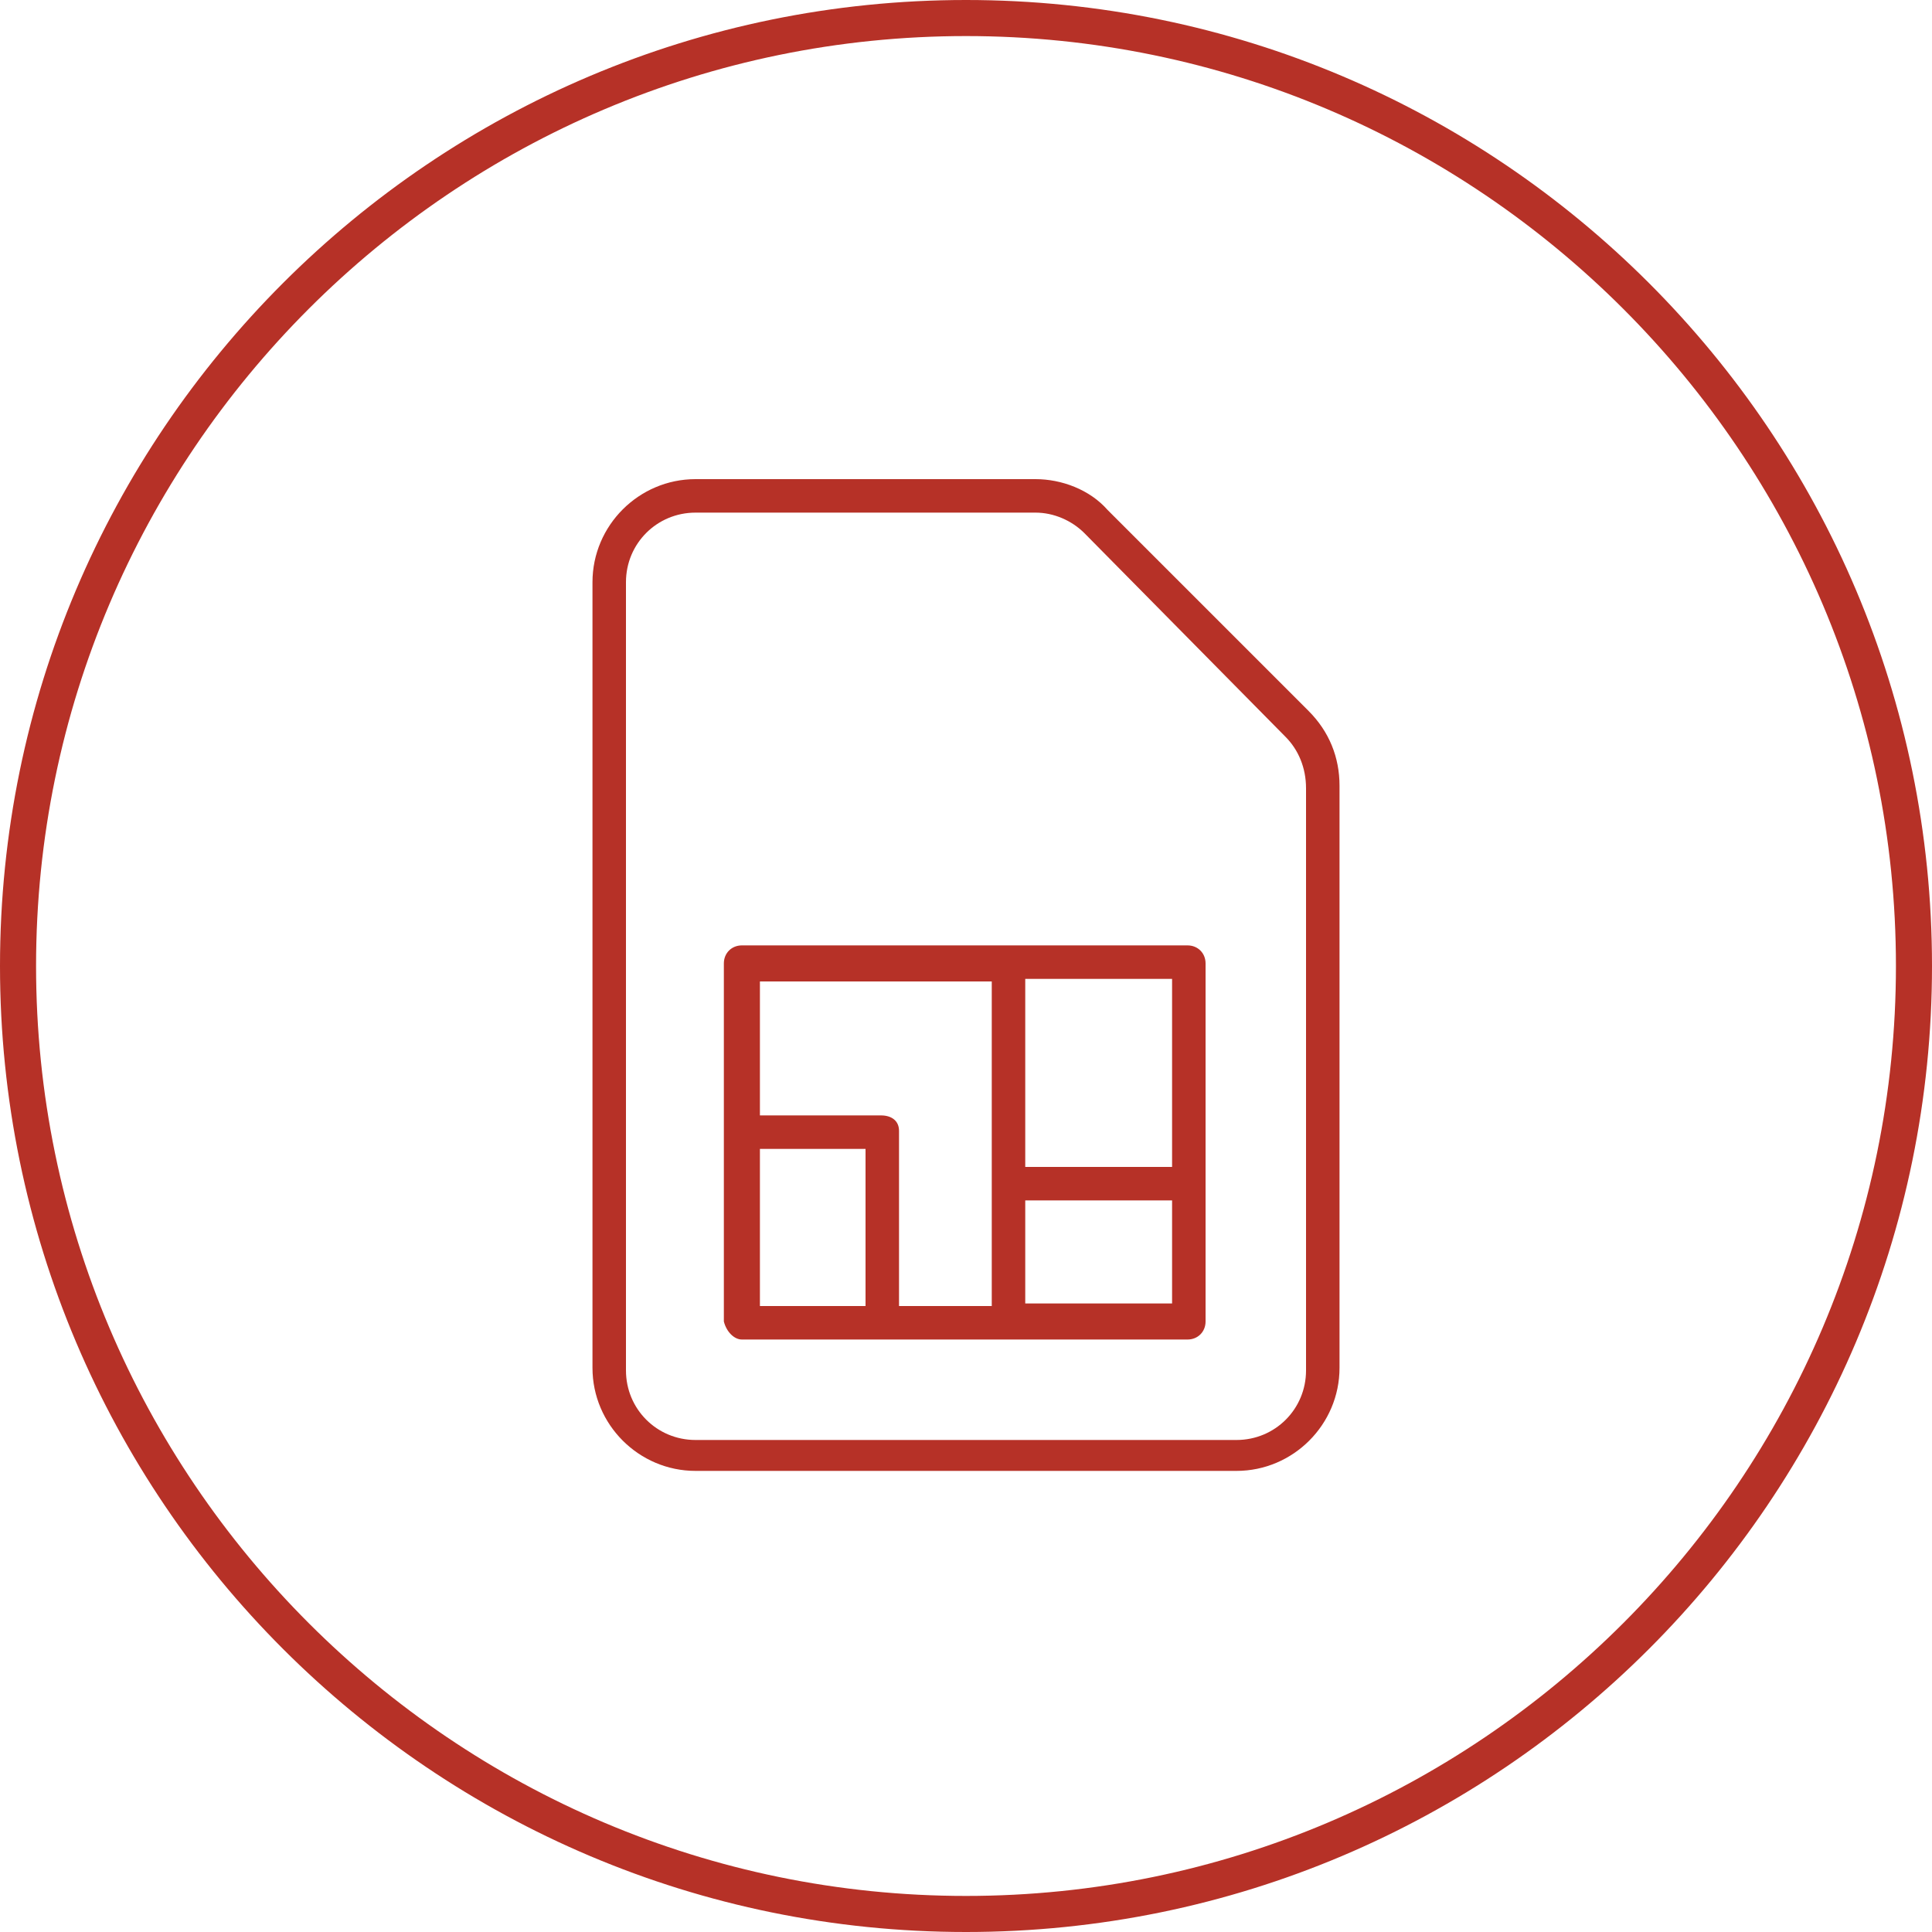
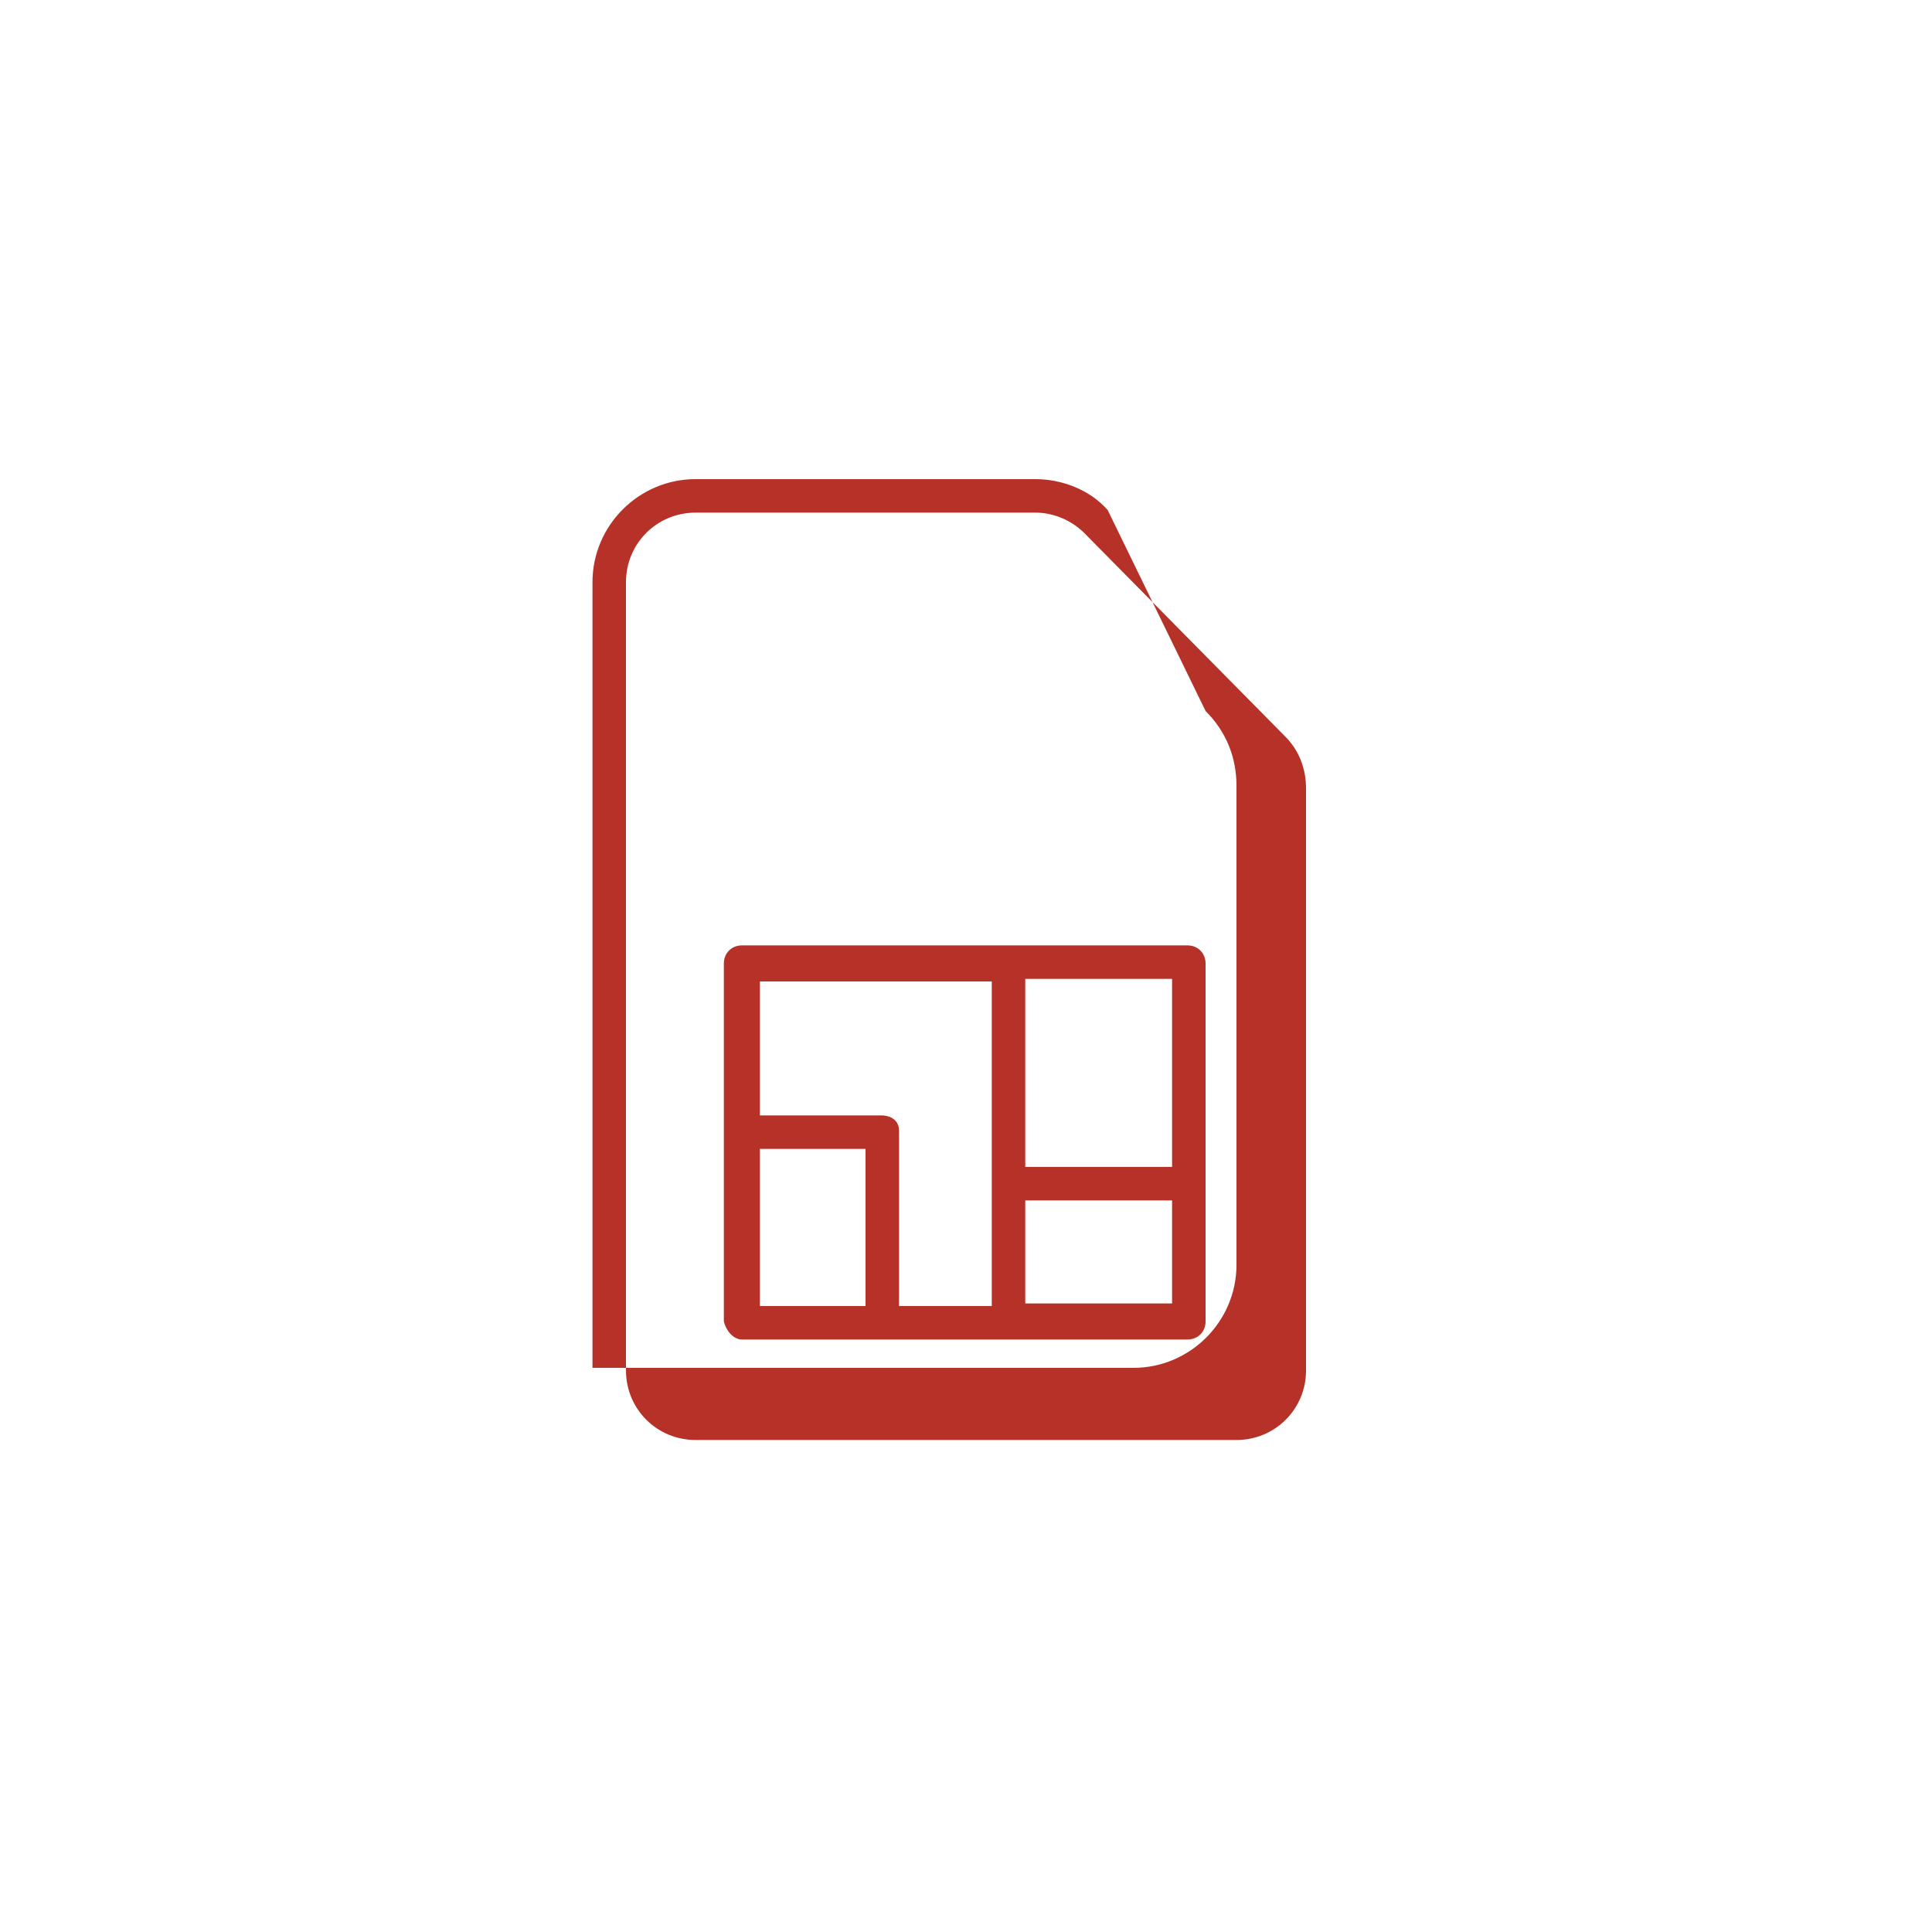
<svg xmlns="http://www.w3.org/2000/svg" version="1.1" id="Layer_1" x="0px" y="0px" viewBox="0 0 75 75" style="enable-background:new 0 0 75 75;" xml:space="preserve">
  <style type="text/css">
	.st0{fill:#B63127;}
</style>
  <g>
-     <path class="st0" d="M43,19.8c-0.7-0.8-1.8-1.2-2.8-1.2c0,0,0,0,0,0H27c-2.2,0-4,1.8-4,4v30.5c0,2.2,1.8,4,4,4h21c2.2,0,4-1.8,4-4   V30.5c0-1.1-0.4-2.1-1.2-2.9L43,19.8z M40.2,19.9c0.7,0,1.4,0.3,1.9,0.8l7.8,7.9c0.5,0.5,0.8,1.2,0.8,2v22.6c0,1.5-1.2,2.7-2.7,2.7   H27c-1.5,0-2.7-1.2-2.7-2.7V22.6c0-1.5,1.2-2.7,2.7-2.7H40.2C40.2,19.9,40.2,19.9,40.2,19.9z" />
+     <path class="st0" d="M43,19.8c-0.7-0.8-1.8-1.2-2.8-1.2c0,0,0,0,0,0H27c-2.2,0-4,1.8-4,4v30.5h21c2.2,0,4-1.8,4-4   V30.5c0-1.1-0.4-2.1-1.2-2.9L43,19.8z M40.2,19.9c0.7,0,1.4,0.3,1.9,0.8l7.8,7.9c0.5,0.5,0.8,1.2,0.8,2v22.6c0,1.5-1.2,2.7-2.7,2.7   H27c-1.5,0-2.7-1.2-2.7-2.7V22.6c0-1.5,1.2-2.7,2.7-2.7H40.2C40.2,19.9,40.2,19.9,40.2,19.9z" />
    <path class="st0" d="M28.8,52h17.3c0.4,0,0.7-0.3,0.7-0.7V37.4c0-0.4-0.3-0.7-0.7-0.7H28.8c-0.4,0-0.7,0.3-0.7,0.7v13.9   C28.2,51.7,28.5,52,28.8,52z M34.2,43.3h-4.7v-5.2h9v12.6h-3.6v-6.8C34.9,43.5,34.6,43.3,34.2,43.3z M29.5,50.7v-6.1h4.1v6.1H29.5z    M45.5,46.6v4l-5.7,0v-4H45.5z M39.8,45.3v-7.3h5.7v7.3H39.8z" />
-     <path class="st0" d="M37.5,0C16.8,0,0,16.8,0,37.5S16.8,75,37.5,75S75,58.2,75,37.5S58.2,0,37.5,0z M37.5,73.6   c-19.9,0-36.1-16.2-36.1-36.1S17.6,1.4,37.5,1.4s36.1,16.2,36.1,36.1S57.4,73.6,37.5,73.6z" />
  </g>
</svg>